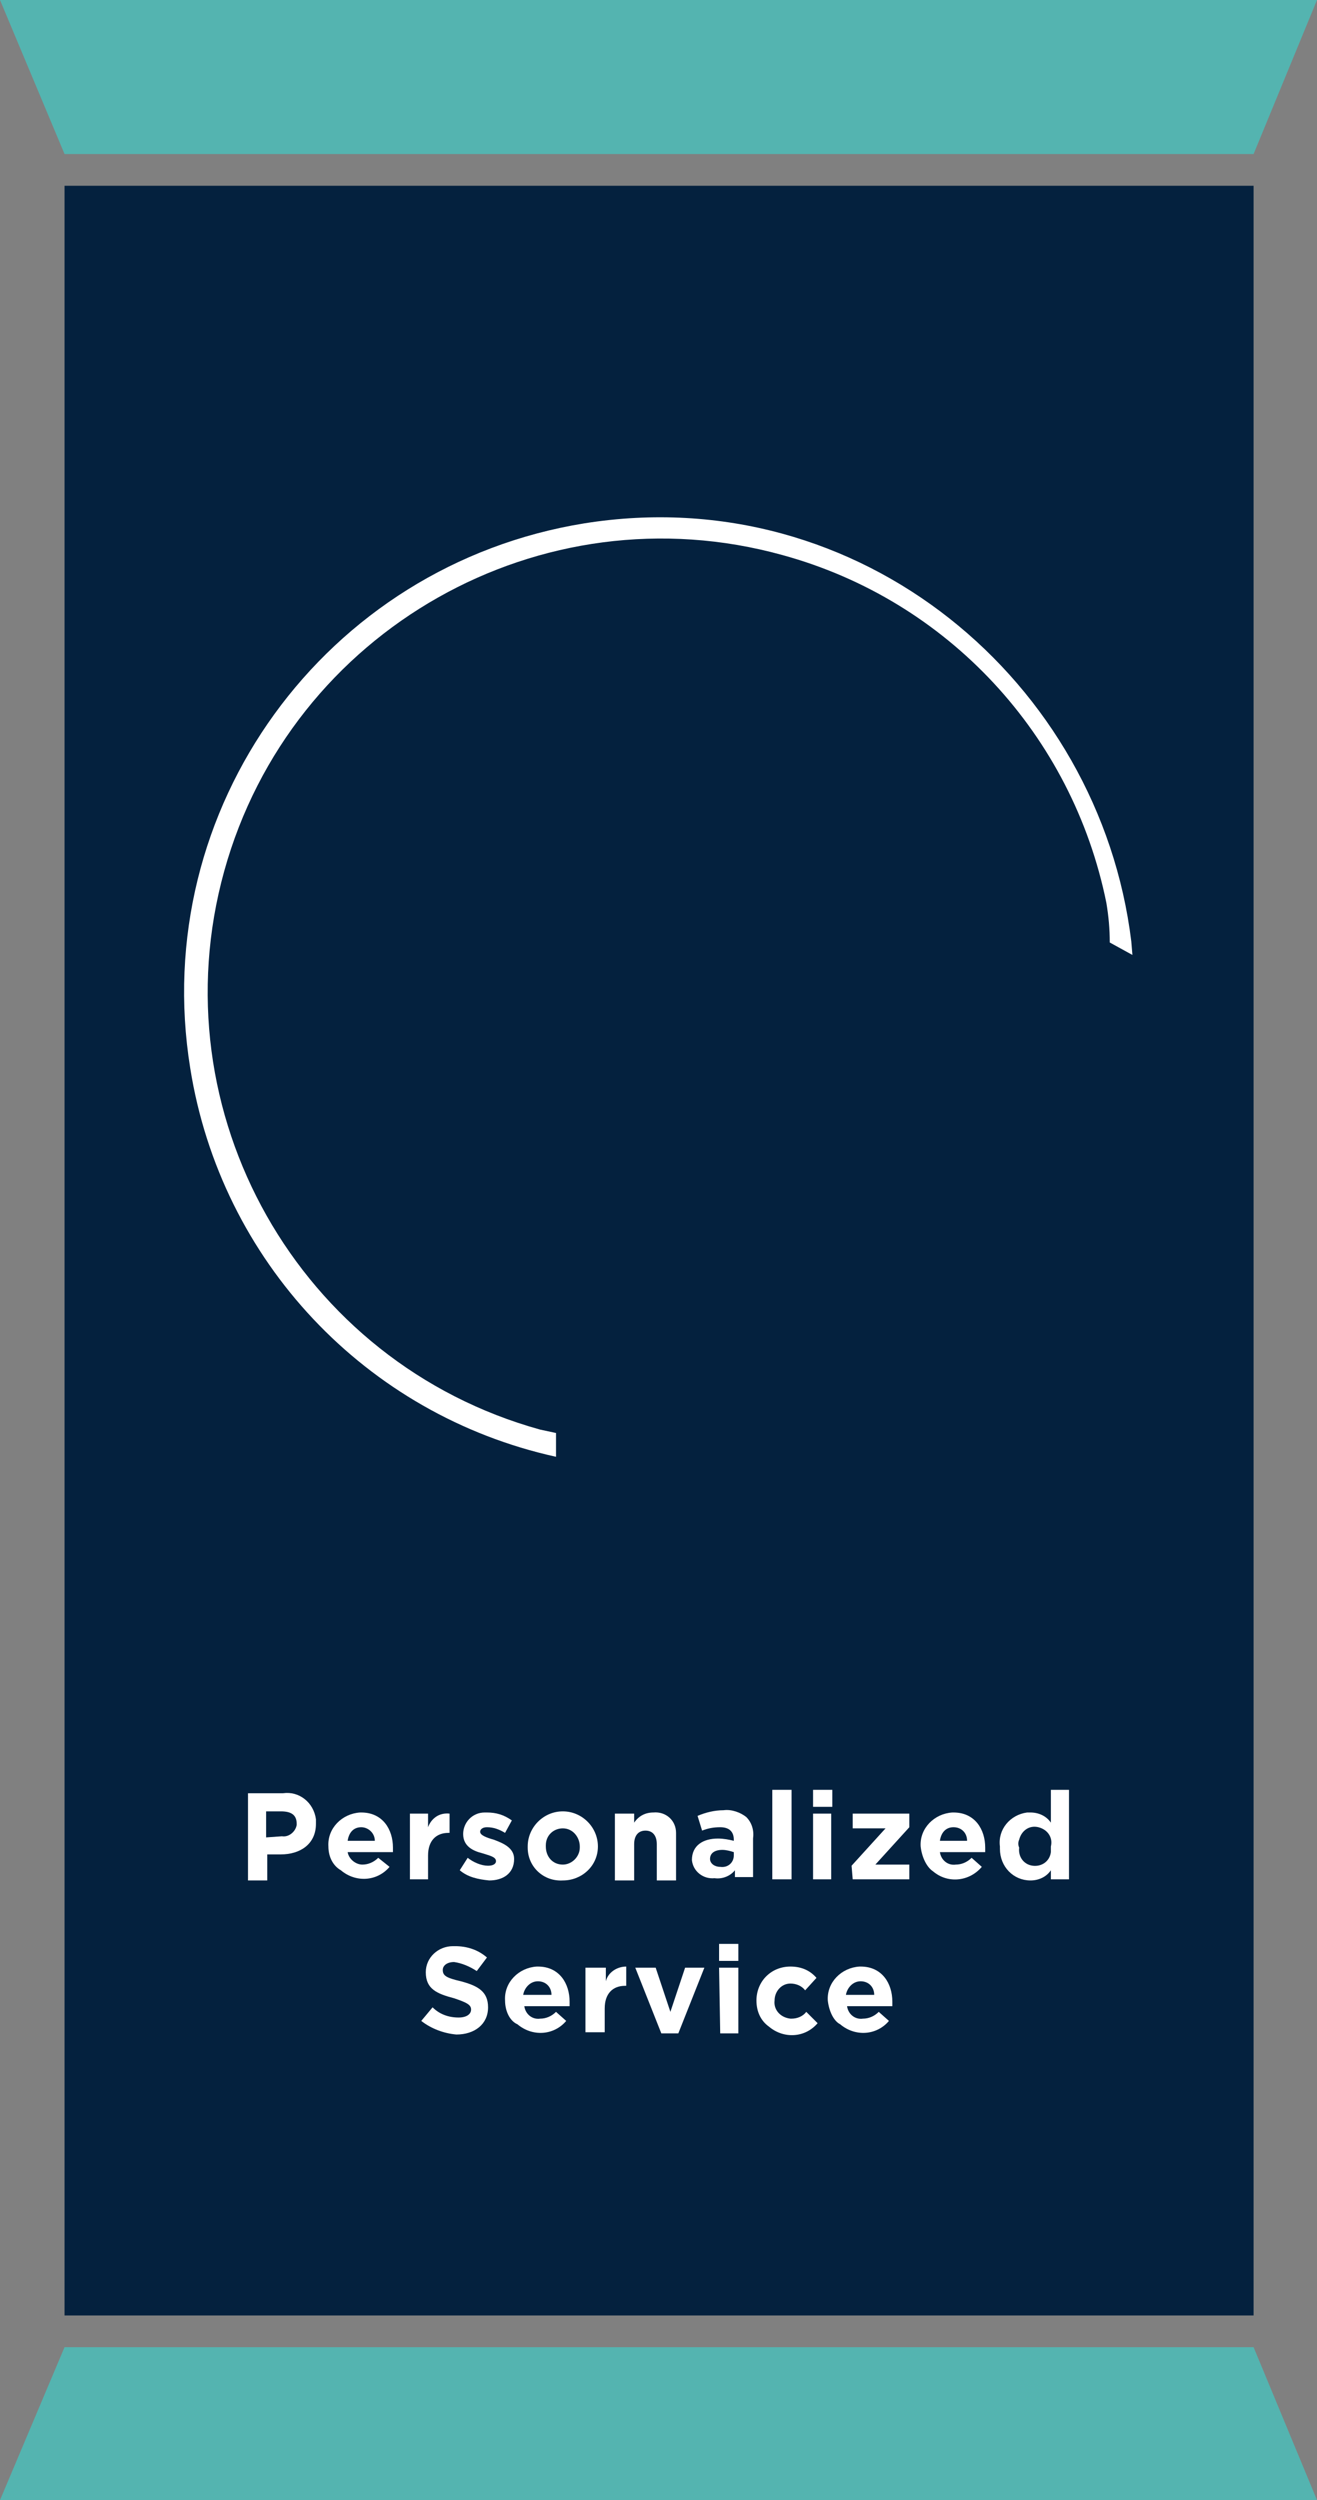
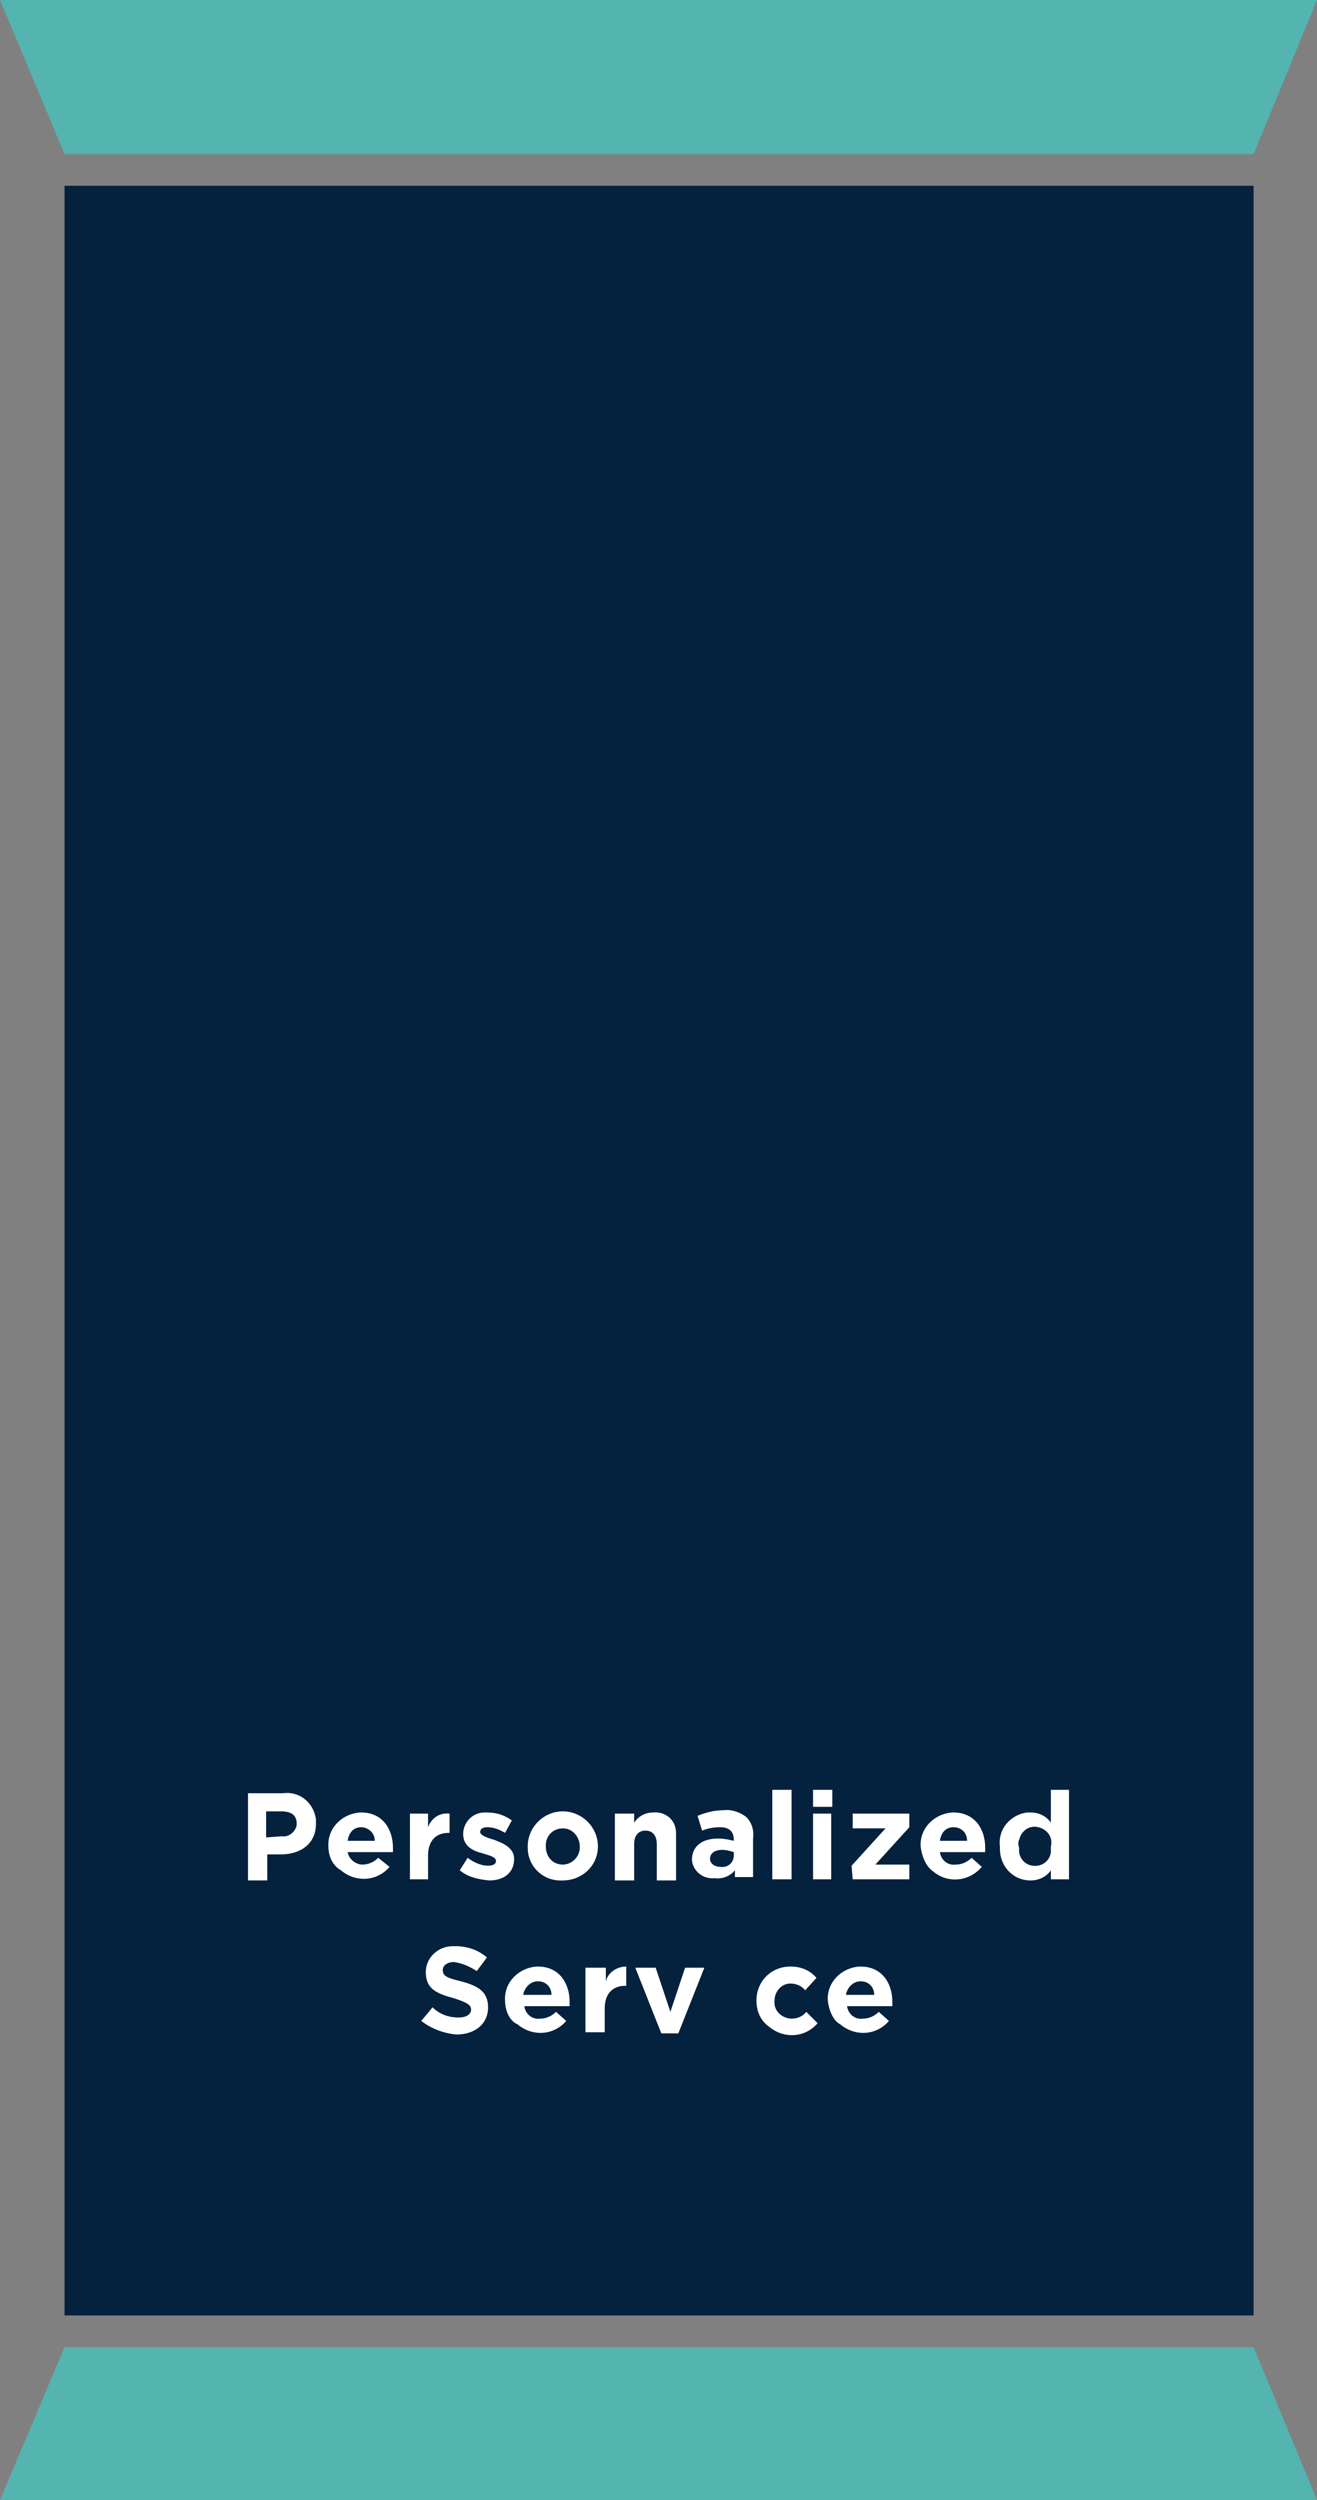
<svg xmlns="http://www.w3.org/2000/svg" version="1.1" id="Layer_1" x="0px" y="0px" viewBox="0 0 116.3 220.7" style="enable-background:new 0 0 116.3 220.7;" xml:space="preserve">
  <rect x="0" y="0" width="116.3" height="220.7" fill="#808080" stroke="none" />
  <style type="text/css">
	.st0{fill:#54B4B0;}
	.st1{fill:#04213E;}
	.st2{fill:#FFFFFF;}
</style>
  <g>
    <g id="Layer_2_1_">
      <g id="Layer_1-2">
        <polygon class="st0" points="110.7,13.6 5.7,13.6 0,0 116.3,0    " />
        <rect x="5.7" y="16.4" class="st1" width="105" height="188" />
-         <path class="st2" d="M100,84.3l-0.1-1.2l0,0C97.1,60.2,76,42.3,51.6,46.2c-22.9,3.7-38.5,25.2-34.8,48.1     c2.7,17,15.5,30.6,32.3,34.3v-2.1l-1.4-0.3c-21.3-5.9-33.8-28-27.9-49.3s28-33.8,49.3-27.9c14.6,4,25.6,15.9,28.6,30.7     c0.2,1.2,0.3,2.3,0.3,3.5L100,84.3z" />
        <path class="st2" d="M21.9,158.3H25c1.4-0.2,2.7,0.8,2.9,2.3c0,0.1,0,0.2,0,0.4l0,0c0,1.8-1.4,2.7-3.1,2.7h-1.2v2.3h-1.7V158.3z      M24.9,162.1c0.6,0.1,1.2-0.4,1.3-1c0,0,0-0.1,0-0.1l0,0c0-0.8-0.5-1.1-1.4-1.1h-1.3v2.3L24.9,162.1z" />
        <path class="st2" d="M29,163L29,163c-0.1-1.6,1.2-2.9,2.8-3c0,0,0.1,0,0.1,0c1.9,0,2.8,1.5,2.8,3.1c0,0.1,0,0.3,0,0.4h-4     c0.1,0.6,0.7,1.1,1.3,1.1c0.5,0,1-0.2,1.4-0.6l1,0.8c-1.1,1.3-3,1.4-4.3,0.3C29.4,164.7,29,163.9,29,163z M33.1,162.5     c0-0.7-0.6-1.2-1.2-1.2c-0.7,0-1.1,0.5-1.2,1.2H33.1z" />
        <path class="st2" d="M36.2,160.1h1.6v1.2c0.3-0.8,1-1.3,1.9-1.2v1.7h-0.1c-1.1,0-1.8,0.7-1.8,2v2.1h-1.6V160.1z" />
        <path class="st2" d="M40.6,165.1l0.7-1.1c0.5,0.4,1.2,0.7,1.8,0.7c0.5,0,0.7-0.2,0.7-0.4l0,0c0-0.4-0.6-0.5-1.2-0.7     c-0.8-0.2-1.7-0.6-1.7-1.7l0,0c0-1,0.8-1.9,1.9-1.9c0.1,0,0.1,0,0.2,0c0.8,0,1.5,0.2,2.2,0.7l-0.6,1.1c-0.5-0.3-1-0.5-1.6-0.5     c-0.4,0-0.6,0.2-0.6,0.4l0,0c0,0.3,0.5,0.5,1.2,0.7c0.8,0.3,1.8,0.7,1.8,1.7l0,0c0,1.3-1,1.9-2.2,1.9     C42.2,165.9,41.3,165.7,40.6,165.1z" />
        <path class="st2" d="M46.6,163L46.6,163c0-1.7,1.4-3.1,3.1-3.1c1.7,0,3.1,1.4,3.1,3.1l0,0c0,1.7-1.4,3-3.1,3c0,0,0,0,0,0     c-1.7,0.1-3.1-1.2-3.1-2.9C46.6,163.1,46.6,163,46.6,163z M51.2,163L51.2,163c0-0.8-0.6-1.6-1.5-1.6c0,0,0,0,0,0     c-0.8,0-1.5,0.6-1.5,1.5c0,0,0,0.1,0,0.1l0,0c0,0.9,0.6,1.6,1.5,1.6c0,0,0,0,0,0c0.8,0,1.5-0.7,1.5-1.5     C51.2,163.1,51.2,163,51.2,163z" />
        <path class="st2" d="M54.3,160.1H56v0.8c0.4-0.6,1-0.9,1.7-0.9c1.1-0.1,2,0.7,2,1.8c0,0.1,0,0.2,0,0.4v3.8H58v-3.2     c0-0.8-0.4-1.2-1-1.2s-1,0.4-1,1.2v3.2h-1.7V160.1z" />
        <path class="st2" d="M61.1,164.2L61.1,164.2c0-1.3,1-1.9,2.3-1.9c0.5,0,1,0.1,1.4,0.2v-0.1c0-0.7-0.4-1.1-1.2-1.1     c-0.6,0-1.1,0.1-1.6,0.3l-0.4-1.3c0.7-0.3,1.5-0.5,2.3-0.5c0.7-0.1,1.5,0.2,2,0.6c0.5,0.5,0.7,1.2,0.6,1.9v3.4h-1.6v-0.6     c-0.4,0.5-1.1,0.8-1.8,0.7c-1,0.1-1.9-0.6-2-1.6C61.1,164.4,61.1,164.3,61.1,164.2z M64.8,163.8v-0.3c-0.3-0.1-0.7-0.2-1-0.2     c-0.7,0-1.1,0.3-1.1,0.8l0,0c0,0.4,0.4,0.7,0.9,0.7C64.3,164.9,64.8,164.4,64.8,163.8z" />
        <path class="st2" d="M68.2,158h1.7v7.9h-1.7V158z" />
        <path class="st2" d="M71.8,158h1.7v1.5h-1.7V158z M71.8,160.1h1.6v5.8h-1.6L71.8,160.1z" />
        <path class="st2" d="M75.2,164.7l3-3.3h-2.9v-1.3h5v1.2l-3,3.3h3v1.3h-5L75.2,164.7z" />
        <path class="st2" d="M81.3,163L81.3,163c-0.1-1.6,1.2-2.9,2.8-3c0,0,0.1,0,0.1,0c1.9,0,2.8,1.5,2.8,3.1c0,0.1,0,0.3,0,0.4h-4     c0.1,0.7,0.7,1.2,1.4,1.1c0.5,0,1-0.2,1.4-0.6l0.9,0.8c-1.1,1.3-3,1.5-4.3,0.4C81.8,164.8,81.4,163.9,81.3,163L81.3,163z      M85.4,162.5c0-0.7-0.5-1.2-1.2-1.2c-0.7,0-1.1,0.5-1.2,1.2H85.4z" />
        <path class="st2" d="M88.3,163L88.3,163c-0.2-1.5,0.9-2.8,2.4-3c0.1,0,0.2,0,0.3,0c0.7,0,1.4,0.3,1.8,0.9V158h1.6v7.9h-1.6v-0.8     c-0.4,0.6-1.1,0.9-1.8,0.9c-1.5,0-2.7-1.2-2.7-2.8C88.3,163.2,88.3,163.1,88.3,163z M92.8,163L92.8,163c0.2-0.8-0.3-1.5-1.1-1.7     s-1.5,0.3-1.7,1.1c-0.1,0.2-0.1,0.5,0,0.7l0,0c-0.1,0.8,0.4,1.5,1.2,1.6c0.8,0.1,1.5-0.4,1.6-1.2C92.8,163.3,92.8,163.1,92.8,163     L92.8,163z" />
        <path class="st2" d="M37.2,178.4l1-1.2c0.6,0.6,1.4,0.9,2.3,0.9c0.7,0,1.1-0.3,1.1-0.7l0,0c0-0.4-0.3-0.6-1.5-1     c-1.5-0.4-2.5-0.8-2.5-2.3l0,0c0-1.3,1.1-2.3,2.4-2.3c0.1,0,0.1,0,0.2,0c1,0,2,0.3,2.8,1l-0.9,1.2c-0.6-0.4-1.3-0.7-2-0.8     c-0.6,0-1,0.3-1,0.7l0,0c0,0.5,0.3,0.7,1.6,1c1.5,0.4,2.4,0.9,2.4,2.3l0,0c0,1.5-1.2,2.4-2.8,2.4     C39.2,179.5,38.1,179.1,37.2,178.4z" />
        <path class="st2" d="M44.6,176.6L44.6,176.6c-0.1-1.6,1.2-2.9,2.8-3c0,0,0.1,0,0.1,0c1.9,0,2.8,1.5,2.8,3.1c0,0.1,0,0.3,0,0.4h-4     c0.1,0.7,0.7,1.2,1.4,1.1c0.5,0,1-0.2,1.4-0.6l0.9,0.8c-1.1,1.3-3,1.4-4.3,0.3C45,178.4,44.6,177.5,44.6,176.6L44.6,176.6z      M48.7,176.1c0-0.7-0.5-1.2-1.2-1.2c-0.7,0-1.2,0.6-1.3,1.2H48.7z" />
        <path class="st2" d="M51.8,173.7h1.7v1.2c0.2-0.8,1-1.3,1.8-1.3v1.7h-0.1c-1.1,0-1.8,0.7-1.8,2v2.1h-1.7V173.7z" />
        <path class="st2" d="M56.1,173.7h1.8l1.3,3.9l1.3-3.9h1.7l-2.3,5.8h-1.5L56.1,173.7z" />
-         <path class="st2" d="M63.5,171.6h1.7v1.5h-1.7V171.6z M63.5,173.7h1.7v5.8h-1.6L63.5,173.7z" />
        <path class="st2" d="M66.8,176.6L66.8,176.6c0-1.7,1.3-3,3-3c0.9,0,1.7,0.3,2.3,1l-1,1.1c-0.3-0.4-0.8-0.6-1.3-0.6     c-0.8,0-1.4,0.7-1.4,1.5c0,0,0,0,0,0l0,0c-0.1,0.8,0.5,1.5,1.4,1.6c0,0,0.1,0,0.1,0c0.5,0,1-0.2,1.3-0.6l1,1     c-1.1,1.3-3,1.4-4.3,0.3C67.2,178.4,66.8,177.6,66.8,176.6L66.8,176.6z" />
        <path class="st2" d="M73.1,176.6L73.1,176.6c-0.1-1.6,1.2-2.9,2.8-3c0,0,0.1,0,0.1,0c1.9,0,2.8,1.5,2.8,3.1c0,0.1,0,0.3,0,0.4h-4     c0.1,0.7,0.7,1.2,1.4,1.1c0.5,0,1-0.2,1.4-0.6l0.9,0.8c-1.1,1.3-3,1.4-4.3,0.3C73.6,178.4,73.2,177.5,73.1,176.6L73.1,176.6z      M77.2,176.1c0-0.7-0.5-1.2-1.2-1.2c-0.7,0-1.2,0.6-1.3,1.2H77.2z" />
      </g>
    </g>
    <polygon class="st0" points="116.3,220.7 0,220.7 5.7,207.2 110.7,207.2  " />
  </g>
</svg>